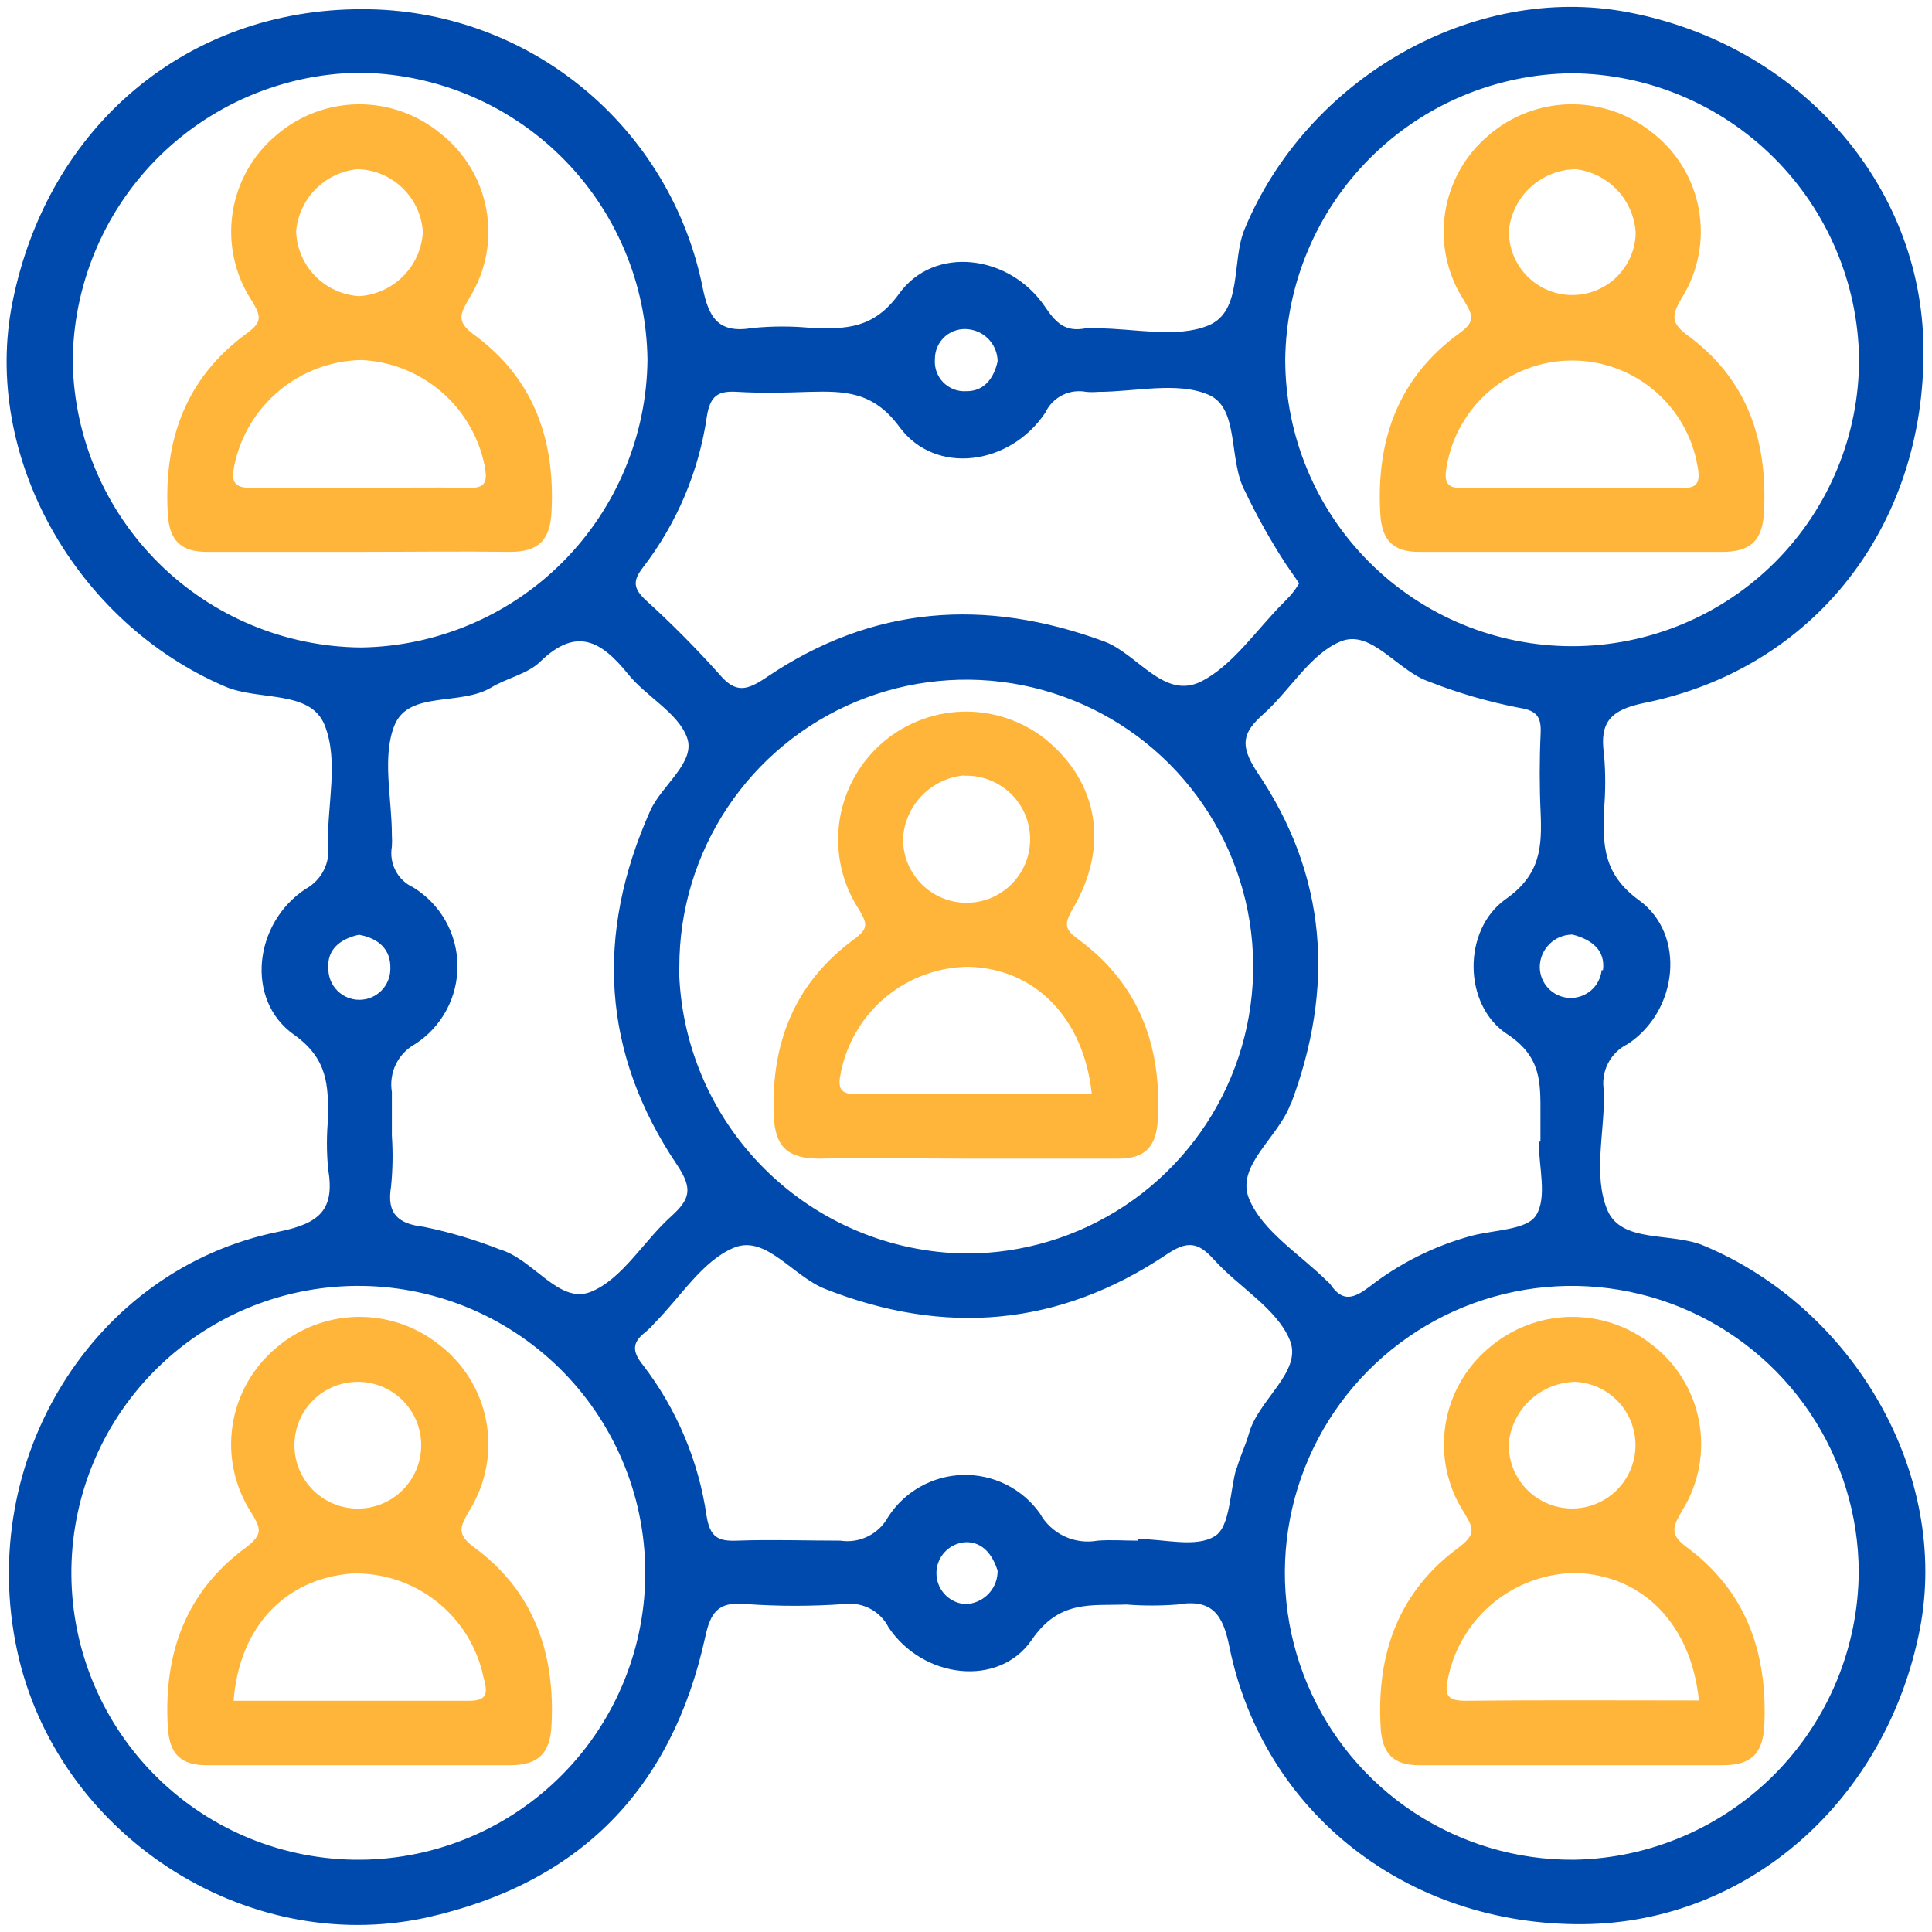
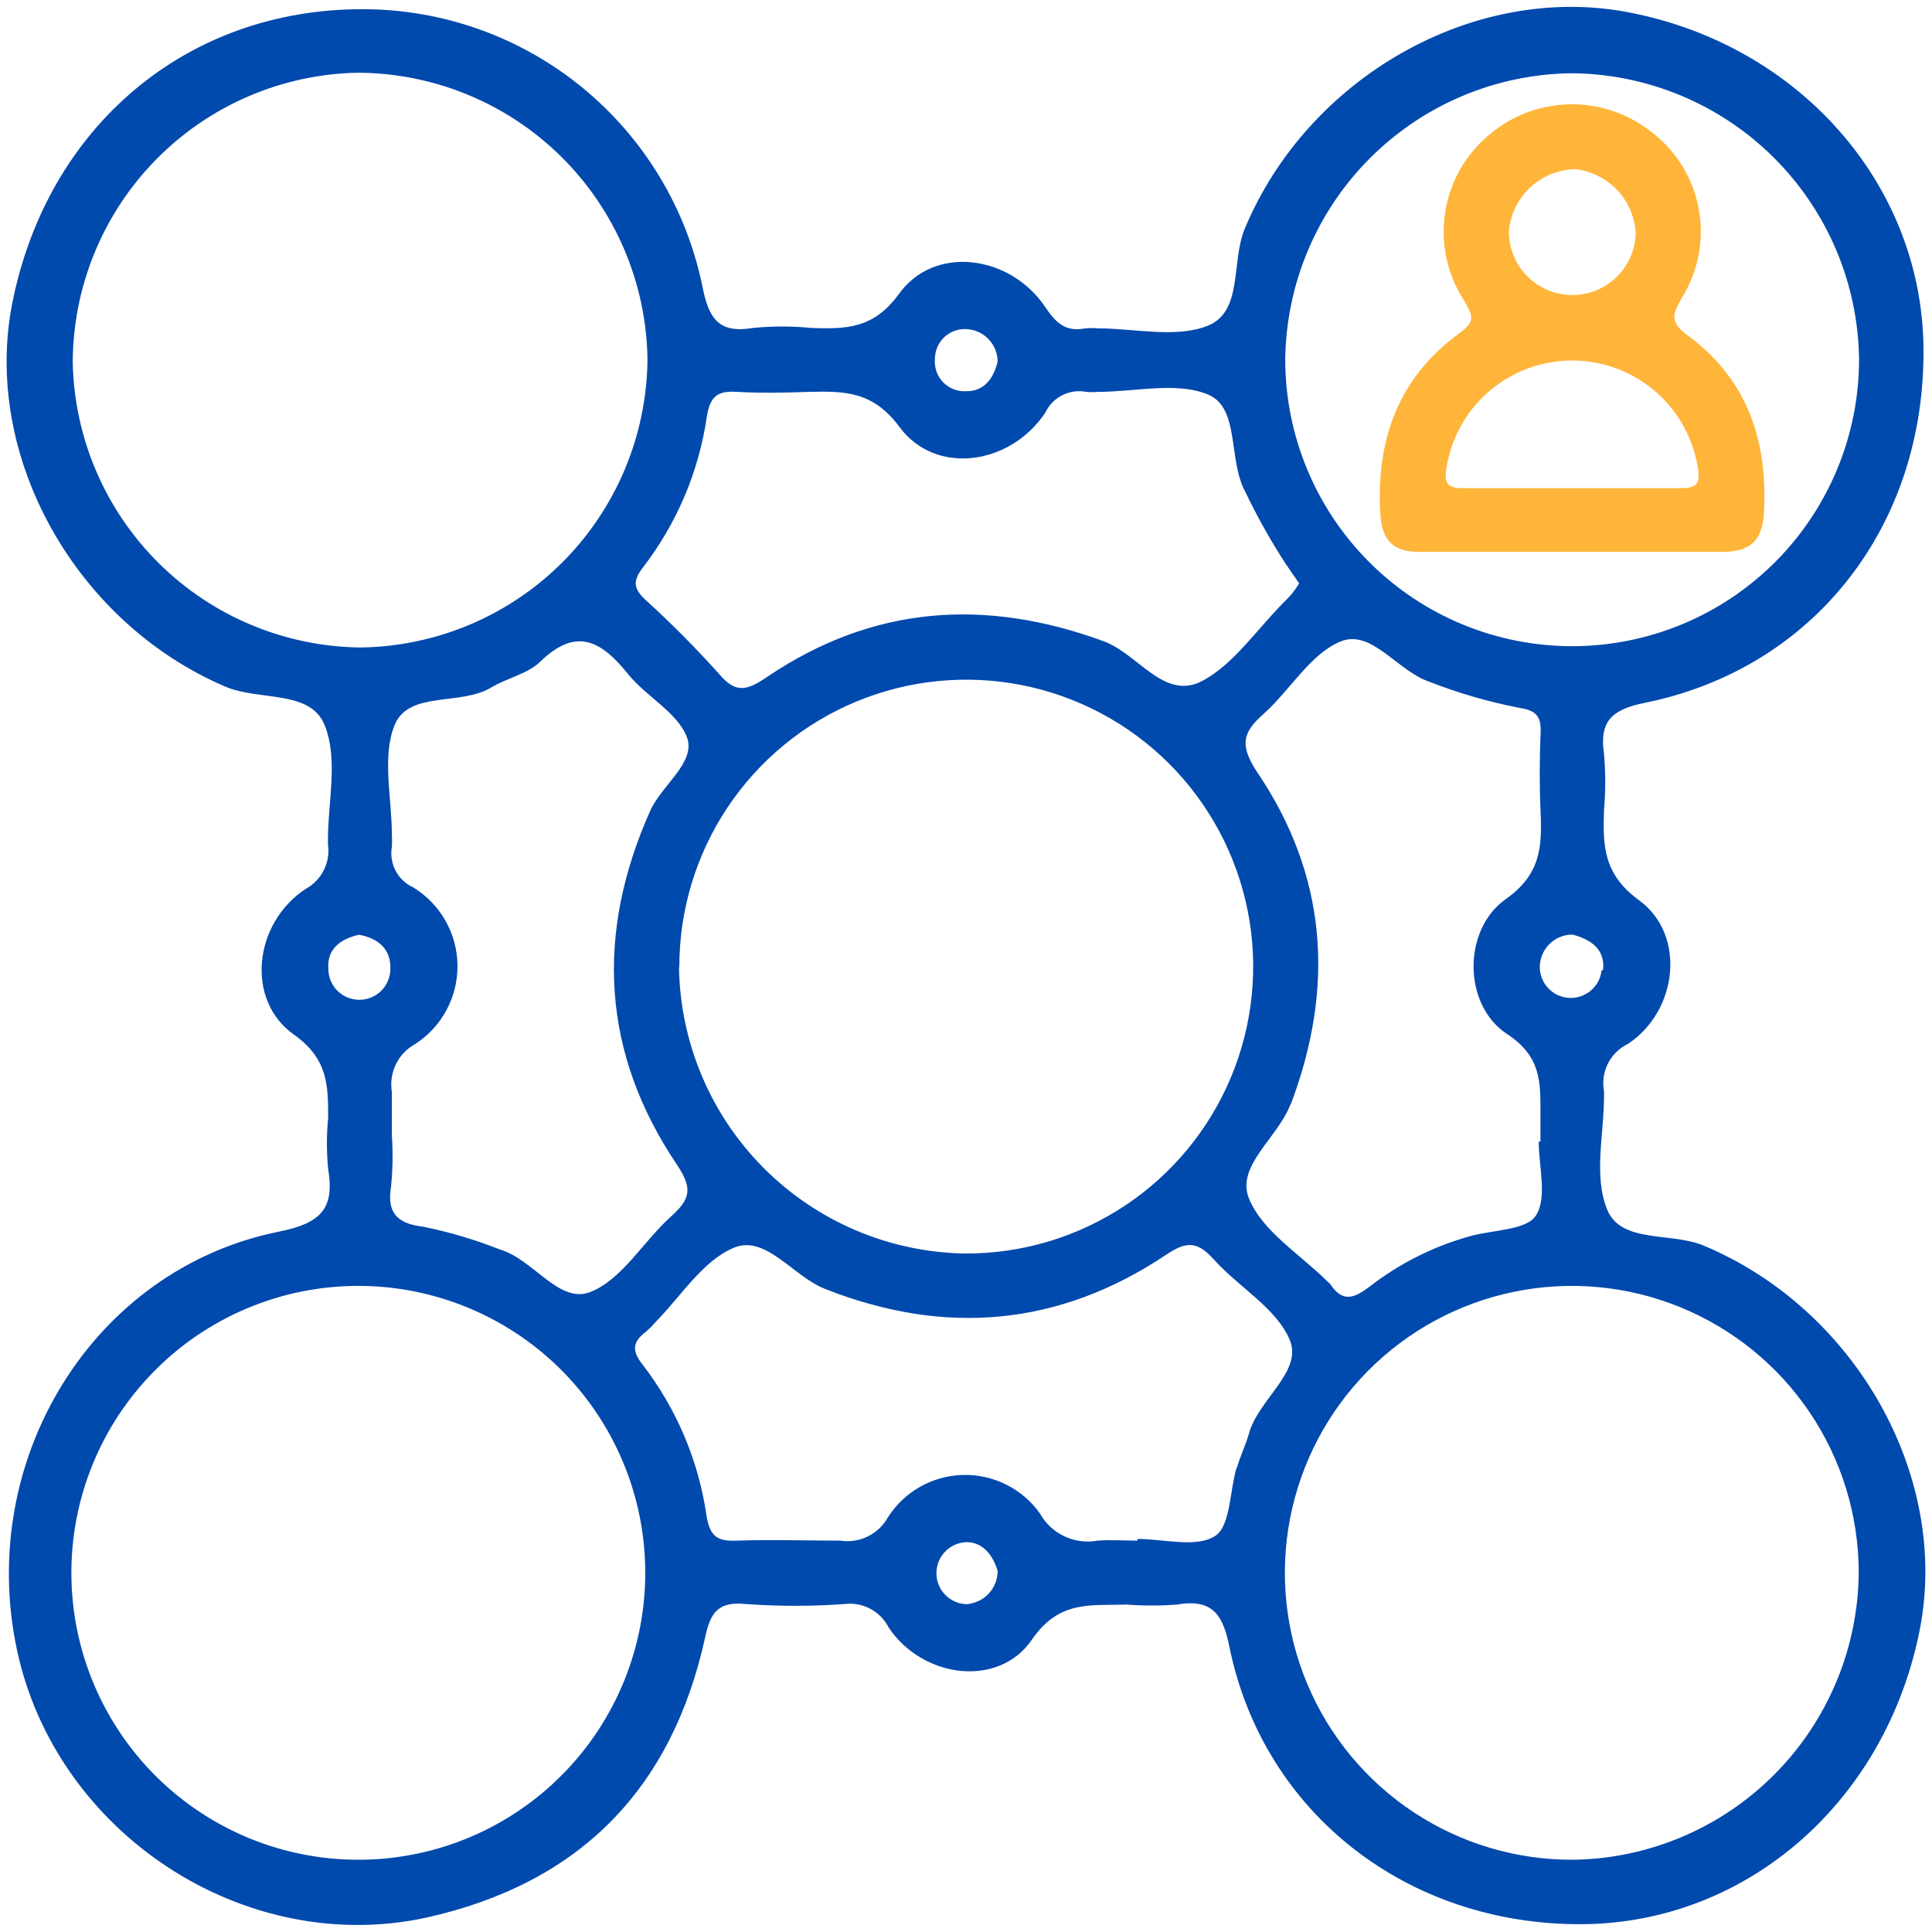
<svg xmlns="http://www.w3.org/2000/svg" width="60" height="60" viewBox="0 0 60 60" fill="none">
  <g clip-path="url(#clip0_57_501)">
    <path d="M52.915 38.686C51.909 38.257 50.348 38.628 49.914 37.569C49.48 36.511 49.819 35.215 49.814 34.014C49.817 33.973 49.817 33.932 49.814 33.892C49.759 33.599 49.801 33.297 49.935 33.031C50.069 32.765 50.287 32.551 50.555 32.421C52.11 31.394 52.37 29.029 50.904 27.96C49.782 27.145 49.777 26.24 49.814 25.15C49.864 24.575 49.864 23.996 49.814 23.42C49.666 22.409 50.041 22.044 51.052 21.833C56.344 20.774 59.799 16.319 59.735 10.795C59.682 5.71 55.857 1.376 50.539 0.376C45.734 -0.529 40.596 2.434 38.654 7.112C38.231 8.128 38.607 9.668 37.517 10.112C36.522 10.514 35.236 10.197 34.082 10.197C33.959 10.186 33.835 10.186 33.712 10.197C33.103 10.313 32.807 10.054 32.453 9.525C31.357 7.905 29.008 7.604 27.918 9.128C27.129 10.218 26.267 10.218 25.219 10.186C24.603 10.125 23.983 10.125 23.367 10.186C22.309 10.366 22.007 9.869 21.817 8.911C21.323 6.473 19.999 4.281 18.072 2.709C16.145 1.136 13.732 0.28 11.244 0.286C5.821 0.28 1.487 3.9 0.386 9.392C-0.566 14.155 2.339 19.335 7.001 21.325C8.059 21.774 9.646 21.415 10.085 22.526C10.525 23.637 10.16 24.971 10.186 26.23C10.225 26.503 10.179 26.78 10.055 27.026C9.931 27.272 9.735 27.474 9.493 27.606C7.879 28.664 7.609 31.061 9.133 32.135C10.191 32.886 10.191 33.722 10.191 34.717C10.14 35.245 10.14 35.777 10.191 36.305C10.403 37.564 9.937 37.993 8.652 38.252C2.894 39.416 -0.741 45.322 0.529 51.248C1.746 56.936 7.583 60.773 13.229 59.556C17.991 58.497 20.864 55.576 21.901 50.84C22.06 50.1 22.288 49.729 23.145 49.814C24.175 49.888 25.21 49.888 26.24 49.814C26.513 49.782 26.789 49.834 27.032 49.964C27.274 50.093 27.47 50.294 27.595 50.539C28.653 52.126 31.013 52.423 32.04 50.93C32.897 49.676 33.881 49.872 34.977 49.83C35.505 49.871 36.036 49.871 36.564 49.83C37.665 49.639 37.987 50.168 38.183 51.158C39.242 56.317 43.729 59.809 49.179 59.757C54.28 59.704 58.582 55.926 59.624 50.592C60.55 45.808 57.598 40.644 52.915 38.686ZM49.74 30.13C49.714 30.375 49.595 30.602 49.407 30.762C49.218 30.922 48.976 31.004 48.729 30.991C48.482 30.977 48.25 30.869 48.081 30.689C47.911 30.509 47.818 30.271 47.819 30.024C47.823 29.757 47.932 29.503 48.122 29.316C48.312 29.128 48.568 29.024 48.835 29.024C49.449 29.183 49.861 29.521 49.782 30.13H49.74ZM12.17 35.273C12.17 34.818 12.17 34.363 12.17 33.913C12.122 33.621 12.165 33.321 12.293 33.055C12.422 32.789 12.631 32.569 12.89 32.426C13.299 32.163 13.635 31.8 13.865 31.371C14.096 30.943 14.213 30.462 14.208 29.976C14.202 29.489 14.072 29.012 13.832 28.589C13.591 28.166 13.247 27.812 12.832 27.558C12.597 27.451 12.404 27.268 12.285 27.039C12.165 26.81 12.125 26.548 12.17 26.293C12.178 26.172 12.178 26.05 12.17 25.928C12.17 24.775 11.853 23.484 12.26 22.505C12.71 21.446 14.297 21.928 15.255 21.351C15.742 21.055 16.382 20.933 16.774 20.552C17.906 19.451 18.679 19.912 19.504 20.933C20.07 21.637 21.049 22.129 21.335 22.901C21.621 23.674 20.552 24.378 20.192 25.182C18.483 29.018 18.684 32.707 21.034 36.188C21.526 36.929 21.425 37.247 20.843 37.776C19.986 38.543 19.33 39.723 18.346 40.12C17.361 40.517 16.568 39.104 15.52 38.802C14.754 38.499 13.962 38.264 13.155 38.099C12.382 38.009 12.001 37.707 12.144 36.855C12.197 36.329 12.206 35.8 12.17 35.273ZM21.097 30.034C21.094 28.27 21.615 26.545 22.593 25.077C23.571 23.609 24.963 22.464 26.593 21.788C28.223 21.112 30.016 20.935 31.746 21.279C33.477 21.623 35.066 22.473 36.313 23.721C37.559 24.97 38.407 26.56 38.75 28.291C39.092 30.021 38.912 31.814 38.234 33.443C37.556 35.072 36.41 36.463 34.941 37.439C33.472 38.416 31.746 38.935 29.982 38.929C27.633 38.895 25.39 37.947 23.73 36.286C22.069 34.626 21.121 32.383 21.087 30.034H21.097ZM40.083 34.305C41.459 30.664 41.226 27.188 39.025 23.954C38.495 23.134 38.591 22.748 39.236 22.177C40.067 21.436 40.697 20.298 41.644 19.917C42.591 19.536 43.39 20.827 44.374 21.166C45.29 21.526 46.238 21.801 47.205 21.986C47.734 22.071 47.867 22.272 47.846 22.769C47.808 23.595 47.808 24.42 47.846 25.246C47.888 26.304 47.846 27.166 46.755 27.928C45.411 28.886 45.433 31.23 46.819 32.124C47.877 32.823 47.84 33.633 47.84 34.596V35.453H47.787C47.787 36.236 48.057 37.183 47.703 37.744C47.422 38.199 46.396 38.194 45.697 38.379C44.544 38.692 43.465 39.232 42.522 39.967C42.051 40.321 41.697 40.453 41.321 39.892C41.297 39.86 41.269 39.832 41.236 39.808C40.39 38.961 39.215 38.252 38.792 37.231C38.368 36.209 39.686 35.337 40.072 34.305H40.083ZM48.814 2.275C51.165 2.294 53.415 3.233 55.083 4.891C56.75 6.548 57.702 8.793 57.735 11.144C57.739 13.507 56.803 15.775 55.135 17.449C53.466 19.122 51.201 20.064 48.838 20.068C46.474 20.071 44.206 19.136 42.533 17.467C40.859 15.799 39.917 13.534 39.914 11.17C39.94 8.818 40.886 6.57 42.55 4.908C44.213 3.245 46.462 2.3 48.814 2.275ZM29.034 11.149C29.034 11.016 29.062 10.884 29.117 10.763C29.172 10.642 29.252 10.534 29.352 10.446C29.453 10.359 29.571 10.294 29.699 10.257C29.826 10.219 29.961 10.209 30.093 10.228C30.336 10.258 30.561 10.375 30.724 10.558C30.888 10.741 30.98 10.978 30.982 11.223C30.865 11.752 30.558 12.155 30.013 12.149C29.881 12.158 29.747 12.138 29.623 12.091C29.499 12.043 29.387 11.97 29.293 11.875C29.2 11.78 29.129 11.665 29.084 11.54C29.04 11.415 29.023 11.282 29.034 11.149ZM21.954 12.922C22.06 12.271 22.319 12.133 22.901 12.17C23.637 12.213 24.383 12.197 25.124 12.17C26.214 12.144 27.113 12.144 27.934 13.26C29.05 14.774 31.368 14.456 32.463 12.816C32.573 12.582 32.757 12.392 32.987 12.275C33.217 12.158 33.48 12.121 33.733 12.17C33.856 12.181 33.98 12.181 34.103 12.17C35.257 12.17 36.559 11.842 37.532 12.26C38.506 12.678 38.136 14.282 38.67 15.266C39.042 16.044 39.464 16.797 39.935 17.52L40.347 18.118C40.278 18.23 40.202 18.338 40.12 18.441C40.041 18.536 39.951 18.621 39.866 18.711C39.019 19.557 38.279 20.679 37.289 21.171C36.136 21.732 35.331 20.303 34.283 19.917C30.579 18.557 27.098 18.811 23.822 21.023C23.198 21.446 22.849 21.552 22.325 20.922C21.609 20.125 20.853 19.363 20.06 18.642C19.69 18.298 19.626 18.06 19.965 17.626C21.022 16.255 21.707 14.635 21.954 12.922ZM2.259 11.255C2.266 8.902 3.191 6.645 4.838 4.964C6.485 3.284 8.723 2.313 11.075 2.259C13.452 2.257 15.735 3.192 17.426 4.863C19.117 6.533 20.081 8.804 20.108 11.181C20.082 13.536 19.136 15.787 17.474 17.455C15.811 19.123 13.562 20.075 11.207 20.108C8.857 20.086 6.608 19.149 4.938 17.497C3.267 15.844 2.306 13.605 2.259 11.255ZM10.197 30.087C10.149 29.479 10.572 29.156 11.149 29.029C11.731 29.135 12.144 29.463 12.123 30.087C12.123 30.343 12.021 30.588 11.841 30.768C11.66 30.949 11.415 31.05 11.16 31.05C10.904 31.05 10.659 30.949 10.479 30.768C10.298 30.588 10.197 30.343 10.197 30.087ZM11.202 57.756C8.839 57.776 6.564 56.856 4.879 55.199C3.194 53.542 2.237 51.283 2.217 48.92C2.197 46.556 3.117 44.282 4.775 42.597C6.432 40.912 8.691 39.954 11.054 39.935C12.224 39.925 13.385 40.146 14.47 40.585C15.554 41.023 16.542 41.672 17.377 42.492C18.211 43.313 18.875 44.29 19.332 45.367C19.789 46.444 20.029 47.601 20.039 48.772C20.049 49.942 19.828 51.102 19.389 52.187C18.95 53.272 18.302 54.26 17.481 55.094C16.661 55.928 15.684 56.593 14.606 57.05C13.529 57.507 12.372 57.747 11.202 57.756ZM30.077 49.819C29.95 49.823 29.824 49.803 29.706 49.758C29.587 49.714 29.479 49.646 29.386 49.56C29.2 49.385 29.09 49.143 29.082 48.888C29.073 48.633 29.167 48.384 29.341 48.198C29.516 48.011 29.758 47.901 30.013 47.893C30.542 47.893 30.839 48.316 30.982 48.782C30.984 49.033 30.894 49.276 30.729 49.465C30.564 49.654 30.336 49.776 30.087 49.809L30.077 49.819ZM38.4 45.586C38.188 46.322 38.21 47.406 37.733 47.703C37.146 48.078 36.146 47.793 35.326 47.793V47.846C34.913 47.846 34.495 47.814 34.088 47.846C33.738 47.91 33.376 47.863 33.054 47.711C32.733 47.559 32.466 47.31 32.294 46.999C32.024 46.62 31.665 46.313 31.248 46.105C30.832 45.897 30.371 45.794 29.906 45.806C29.44 45.817 28.985 45.943 28.579 46.171C28.174 46.399 27.83 46.723 27.579 47.115C27.437 47.374 27.219 47.583 26.953 47.714C26.688 47.845 26.39 47.891 26.098 47.846C25.039 47.846 23.954 47.808 22.886 47.846C22.293 47.872 22.05 47.729 21.944 47.084C21.697 45.366 21.009 43.742 19.949 42.369C19.605 41.935 19.658 41.665 20.055 41.363C20.149 41.282 20.238 41.194 20.319 41.099C21.134 40.284 21.822 39.141 22.806 38.744C23.79 38.347 24.627 39.638 25.627 40.03C29.331 41.49 32.876 41.199 36.209 38.972C36.871 38.522 37.204 38.564 37.707 39.125C38.48 39.982 39.649 40.633 40.056 41.617C40.464 42.602 39.056 43.475 38.781 44.544C38.675 44.898 38.511 45.237 38.411 45.591L38.4 45.586ZM48.877 57.756C47.114 57.769 45.386 57.258 43.913 56.288C42.44 55.318 41.288 53.932 40.603 52.307C39.918 50.682 39.73 48.89 40.064 47.158C40.398 45.426 41.239 43.833 42.479 42.579C43.72 41.325 45.304 40.467 47.032 40.115C48.761 39.762 50.555 39.93 52.187 40.598C53.819 41.266 55.217 42.403 56.203 43.865C57.189 45.328 57.718 47.05 57.725 48.814C57.711 51.163 56.779 53.414 55.128 55.085C53.477 56.756 51.237 57.715 48.888 57.756H48.877Z" fill="#0049AD" />
-     <path d="M15.843 17.139C16.721 17.139 17.086 16.774 17.128 15.89C17.245 13.636 16.562 11.736 14.71 10.387C14.139 9.969 14.313 9.72 14.583 9.244C15.088 8.432 15.274 7.462 15.107 6.521C14.94 5.579 14.431 4.732 13.678 4.143C12.959 3.55 12.053 3.229 11.121 3.239C10.188 3.249 9.289 3.588 8.583 4.196C7.849 4.808 7.365 5.668 7.223 6.613C7.08 7.558 7.289 8.522 7.81 9.324C8.107 9.816 8.159 9.99 7.662 10.355C5.768 11.736 5.075 13.668 5.212 15.97C5.26 16.806 5.641 17.144 6.445 17.139C8.032 17.139 9.578 17.139 11.144 17.139C12.71 17.139 14.287 17.118 15.843 17.139ZM11.112 5.254C11.631 5.269 12.126 5.477 12.499 5.837C12.873 6.197 13.099 6.684 13.133 7.202C13.105 7.719 12.887 8.207 12.523 8.575C12.158 8.943 11.671 9.164 11.154 9.197C10.636 9.165 10.149 8.942 9.787 8.57C9.424 8.198 9.214 7.705 9.197 7.186C9.238 6.69 9.453 6.225 9.803 5.872C10.153 5.519 10.617 5.3 11.112 5.254ZM11.17 15.155C10.059 15.155 8.953 15.128 7.842 15.155C7.26 15.155 7.17 14.975 7.281 14.435C7.474 13.528 7.968 12.713 8.683 12.123C9.398 11.532 10.291 11.2 11.218 11.181C12.126 11.221 12.994 11.562 13.687 12.151C14.379 12.739 14.857 13.541 15.044 14.43C15.149 14.959 15.097 15.171 14.514 15.155C13.393 15.123 12.281 15.155 11.176 15.155H11.17Z" fill="#FEB53A" />
    <path d="M44.083 17.139C45.671 17.139 47.216 17.139 48.782 17.139C50.348 17.139 51.92 17.139 53.486 17.139C54.354 17.139 54.735 16.8 54.783 15.906C54.899 13.652 54.254 11.752 52.38 10.393C51.851 9.99 51.946 9.752 52.227 9.255C52.747 8.426 52.935 7.432 52.753 6.47C52.572 5.509 52.034 4.651 51.248 4.069C50.528 3.511 49.638 3.218 48.727 3.239C47.816 3.26 46.941 3.594 46.248 4.186C45.512 4.796 45.026 5.655 44.88 6.599C44.733 7.543 44.938 8.509 45.454 9.313C45.729 9.779 45.851 9.964 45.327 10.345C43.432 11.721 42.734 13.652 42.866 15.954C42.914 16.785 43.268 17.144 44.083 17.139ZM48.935 5.254C49.431 5.314 49.889 5.546 50.23 5.91C50.57 6.274 50.772 6.746 50.798 7.244C50.785 7.766 50.565 8.261 50.186 8.621C49.807 8.981 49.301 9.176 48.779 9.162C48.521 9.156 48.266 9.098 48.03 8.993C47.794 8.888 47.58 8.738 47.402 8.55C47.042 8.172 46.848 7.666 46.861 7.144C46.917 6.63 47.158 6.154 47.54 5.806C47.922 5.458 48.419 5.262 48.935 5.254ZM44.925 14.504C45.077 13.58 45.553 12.74 46.267 12.134C46.982 11.528 47.888 11.196 48.824 11.196C49.761 11.196 50.667 11.528 51.381 12.134C52.096 12.74 52.572 13.58 52.724 14.504C52.846 15.144 52.566 15.165 52.089 15.16C50.978 15.16 49.872 15.16 48.761 15.16C47.65 15.16 46.644 15.16 45.56 15.16C45.083 15.165 44.803 15.144 44.925 14.504Z" fill="#FEB53A" />
-     <path d="M25.463 35.982C26.944 35.945 28.431 35.982 29.918 35.982C31.505 35.982 33.13 35.982 34.739 35.982C35.559 35.982 35.908 35.612 35.956 34.791C36.088 32.49 35.373 30.558 33.495 29.177C33.093 28.881 33.019 28.733 33.31 28.235C34.469 26.272 34.103 24.283 32.453 22.944C31.712 22.364 30.79 22.066 29.851 22.102C28.911 22.138 28.015 22.506 27.321 23.141C26.627 23.776 26.181 24.636 26.061 25.569C25.942 26.502 26.157 27.446 26.669 28.235C26.939 28.685 26.976 28.838 26.526 29.167C24.69 30.516 23.944 32.368 24.029 34.638C24.071 35.649 24.484 35.982 25.463 35.982ZM29.939 24.092C30.334 24.076 30.726 24.18 31.061 24.389C31.397 24.598 31.663 24.903 31.823 25.265C31.983 25.627 32.031 26.029 31.96 26.418C31.889 26.807 31.703 27.166 31.425 27.448C31.148 27.73 30.792 27.922 30.404 28C30.016 28.077 29.613 28.036 29.249 27.882C28.885 27.728 28.575 27.468 28.36 27.135C28.145 26.803 28.036 26.414 28.045 26.018C28.079 25.523 28.289 25.056 28.636 24.701C28.983 24.346 29.445 24.127 29.939 24.081V24.092ZM26.124 33.257C26.316 32.349 26.812 31.535 27.53 30.947C28.247 30.359 29.144 30.034 30.071 30.024C32.146 30.077 33.659 31.611 33.908 33.982C31.484 33.982 29.071 33.982 26.658 33.982C26.039 33.998 26.013 33.765 26.124 33.257Z" fill="#FEB53A" />
-     <path d="M14.716 48.047C14.155 47.634 14.303 47.39 14.578 46.909C15.096 46.078 15.281 45.084 15.098 44.123C14.914 43.161 14.376 42.305 13.588 41.723C12.867 41.166 11.976 40.875 11.066 40.898C10.155 40.921 9.28 41.258 8.588 41.85C7.853 42.461 7.367 43.32 7.222 44.265C7.078 45.21 7.285 46.175 7.805 46.978C8.096 47.459 8.175 47.639 7.667 48.036C5.773 49.412 5.075 51.343 5.212 53.645C5.26 54.481 5.63 54.83 6.44 54.82C8.027 54.82 9.572 54.82 11.139 54.82C12.705 54.82 14.271 54.82 15.837 54.82C16.71 54.82 17.086 54.465 17.128 53.576C17.245 51.327 16.568 49.401 14.716 48.047ZM11.112 42.914C11.634 42.914 12.135 43.121 12.504 43.49C12.873 43.859 13.081 44.36 13.081 44.882C13.081 45.404 12.873 45.905 12.504 46.274C12.135 46.643 11.634 46.851 11.112 46.851C10.59 46.851 10.089 46.643 9.72 46.274C9.351 45.905 9.144 45.404 9.144 44.882C9.144 44.36 9.351 43.859 9.72 43.49C10.089 43.121 10.59 42.914 11.112 42.914ZM14.514 52.819C12.096 52.819 9.678 52.819 7.255 52.819C7.429 50.534 8.842 49.031 10.922 48.867C11.871 48.836 12.802 49.141 13.549 49.727C14.297 50.313 14.815 51.144 15.012 52.073C15.134 52.534 15.192 52.83 14.536 52.819H14.514Z" fill="#FEB53A" />
-     <path d="M52.386 48.052C51.825 47.639 51.962 47.401 52.243 46.909C52.76 46.078 52.946 45.084 52.763 44.123C52.579 43.161 52.04 42.305 51.253 41.723C50.532 41.166 49.641 40.875 48.73 40.898C47.82 40.921 46.945 41.258 46.253 41.85C45.517 42.461 45.031 43.32 44.887 44.265C44.743 45.21 44.95 46.175 45.47 46.978C45.755 47.449 45.845 47.634 45.332 48.036C43.438 49.412 42.745 51.343 42.877 53.645C42.924 54.476 43.289 54.83 44.099 54.82C45.687 54.82 47.232 54.82 48.798 54.82C50.364 54.82 51.936 54.82 53.502 54.82C54.375 54.82 54.751 54.47 54.793 53.576C54.899 51.327 54.222 49.407 52.386 48.052ZM48.925 42.914C49.312 42.934 49.685 43.068 49.996 43.299C50.308 43.53 50.544 43.848 50.675 44.213C50.807 44.578 50.827 44.973 50.735 45.35C50.642 45.727 50.44 46.067 50.155 46.33C49.869 46.592 49.512 46.764 49.129 46.824C48.746 46.884 48.354 46.83 48.001 46.668C47.649 46.506 47.352 46.244 47.148 45.914C46.945 45.584 46.843 45.201 46.856 44.813C46.909 44.299 47.149 43.821 47.53 43.471C47.911 43.121 48.407 42.923 48.925 42.914ZM45.507 52.819C44.877 52.819 44.872 52.581 44.977 52.079C45.171 51.171 45.668 50.357 46.387 49.77C47.105 49.184 48.003 48.859 48.93 48.851C51.005 48.909 52.523 50.438 52.761 52.809C50.311 52.809 47.893 52.793 45.507 52.819Z" fill="#FEB53A" />
  </g>
  <defs>
    <clipPath id="clip0_57_501">
      <rect width="60" height="60" fill="white" />
    </clipPath>
  </defs>
</svg>